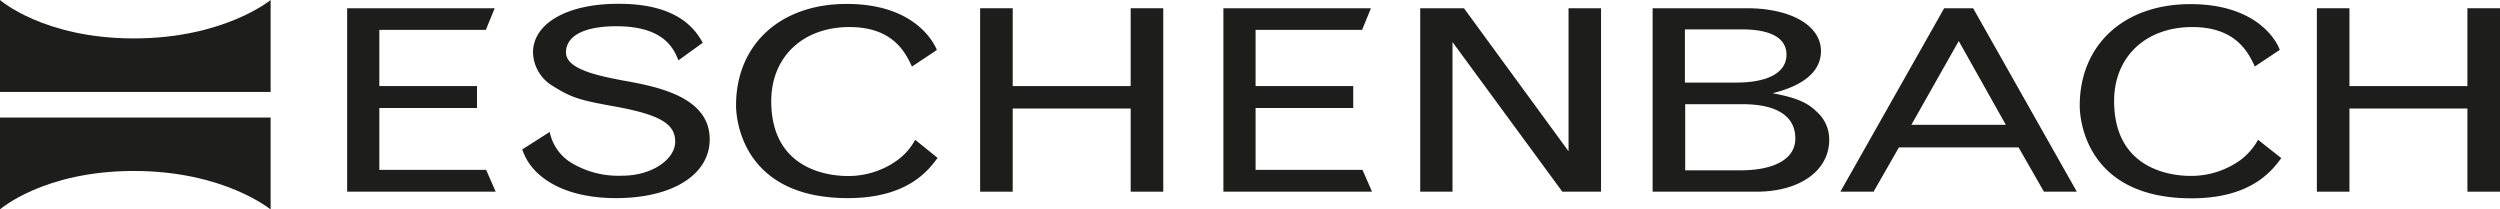
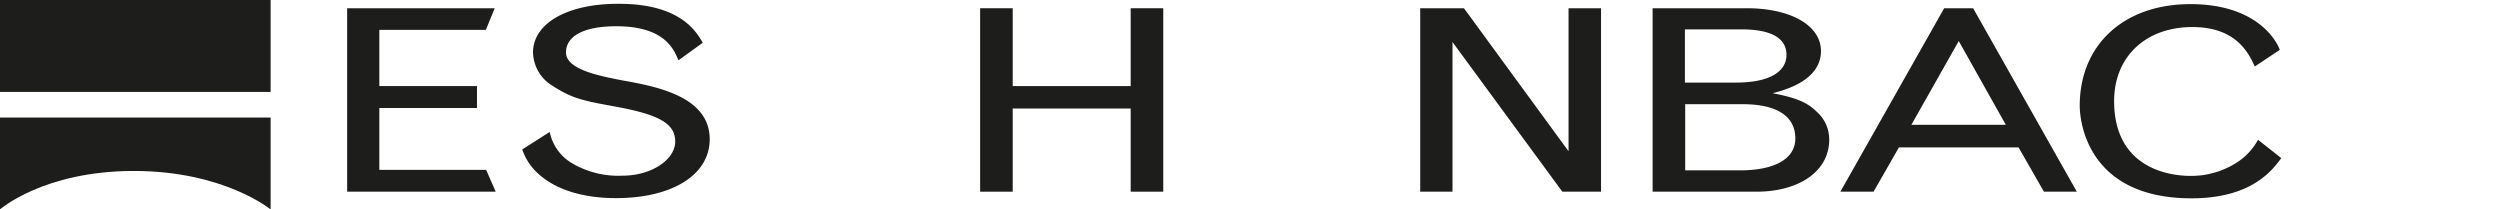
<svg xmlns="http://www.w3.org/2000/svg" viewBox="0 0 248.59 20.83">
  <polygon points="34.52 19.06 49.29 19.06 48.34 16.89 37.72 16.89 37.72 10.74 47.43 10.74 47.43 8.56 37.72 8.56 37.72 2.97 48.31 2.97 49.19 0.82 34.52 0.82 34.52 19.06" style="fill:#1d1d1b" />
  <polygon points="97.46 19.06 100.7 19.06 100.7 10.79 112.43 10.79 112.43 19.06 115.67 19.06 115.67 0.82 112.43 0.82 112.43 8.56 100.7 8.56 100.7 0.82 97.46 0.82 97.46 19.06" style="fill:#1d1d1b" />
-   <polygon points="121.65 19.06 136.43 19.06 135.48 16.89 124.85 16.89 124.85 10.74 134.56 10.74 134.56 8.56 124.85 8.56 124.85 2.97 135.44 2.97 136.32 0.82 121.65 0.82 121.65 19.06" style="fill:#1d1d1b" />
  <polygon points="141.22 19.06 144.43 19.06 144.43 4.18 155.35 19.06 159.2 19.06 159.2 0.82 155.97 0.82 155.97 15.04 145.57 0.82 141.22 0.82 141.22 19.06" style="fill:#1d1d1b" />
  <path d="M164.33,19.06h10.33c4.32,0,7.23-2.1,7.23-5.16a3.67,3.67,0,0,0-1.21-2.76c-1-1-2.16-1.44-4.42-1.87,1.28-.33,4.81-1.29,4.81-4.2,0-2.53-3-4.25-7.36-4.25h-9.38Zm8.93-8.7c3.43,0,5.26,1.19,5.26,3.41,0,2-2,3.17-5.53,3.17h-5.42V10.36Zm-.1-7.44c2.94,0,4.48.86,4.48,2.53s-1.67,2.76-5,2.76h-5.1V2.92Z" style="fill:#1d1d1b" />
  <path d="M183,19.06h3.3l2.52-4.4h11.9l2.52,4.4h3.27L196.2.82h-2.88Zm16.45-6.65h-9.39l4.71-8.33Z" style="fill:#1d1d1b" />
  <path d="M224.53,13.9a6.3,6.3,0,0,1-1.73,2,8.38,8.38,0,0,1-5,1.59c-1.8,0-7.58-.58-7.58-7.44,0-4.4,3.13-7.36,7.78-7.36,4.38,0,5.59,2.6,6.21,3.92l2.48-1.65c-.29-.86-2.25-4.55-8.89-4.55s-11,4.07-11,10.1c0,1.56.76,9.21,11.12,9.21,5.91,0,8-2.74,8.92-4Z" style="fill:#1d1d1b" />
-   <polygon points="230.38 19.06 233.62 19.06 233.62 10.79 245.35 10.79 245.35 19.06 248.59 19.06 248.59 0.82 245.35 0.82 245.35 8.56 233.62 8.56 233.62 0.82 230.38 0.82 230.38 19.06" style="fill:#1d1d1b" />
-   <path d="M0,0V9.14H26.91V0s-4.63,3.82-13.6,3.82S0,0,0,0M0,20.82V11.69H26.91v9.14S22.28,17,13.31,17,0,20.82,0,20.82" style="fill:#1d1d1b" />
+   <path d="M0,0V9.14H26.91V0S0,0,0,0M0,20.82V11.69H26.91v9.14S22.28,17,13.31,17,0,20.82,0,20.82" style="fill:#1d1d1b" />
  <path d="M51.93,14.86a5.69,5.69,0,0,0,1.61,2.43c1.73,1.57,4.41,2.41,7.71,2.41,5.62,0,9.32-2.33,9.32-5.85,0-4.15-5-5.21-8.6-5.84-2.26-.44-5.69-1.07-5.69-2.79s1.93-2.61,5-2.61C66.06,2.61,67,4.87,67.46,6l2.42-1.75c-.59-1-2.13-3.87-8.3-3.87C56.45.34,53,2.31,53,5.22a4,4,0,0,0,1.79,3.22c2,1.26,2.68,1.49,6.35,2.15,4.47.81,6,1.72,6,3.49s-2.32,3.39-5.26,3.39a9.07,9.07,0,0,1-5-1.24,4.69,4.69,0,0,1-2.22-3.11Z" style="fill:#1d1d1b" />
-   <path d="M91,13.9a6,6,0,0,1-1.73,2,8.3,8.3,0,0,1-5,1.6c-1.79,0-7.58-.58-7.58-7.44,0-4.4,3.14-7.37,7.78-7.37,4.38,0,5.59,2.61,6.21,3.93l2.48-1.65C92.79,4.08,90.83.39,84.19.39s-11,4.07-11,10.09c0,1.57.76,9.22,11.12,9.22,5.91,0,8-2.74,8.92-4Z" style="fill:#1d1d1b" />
</svg>